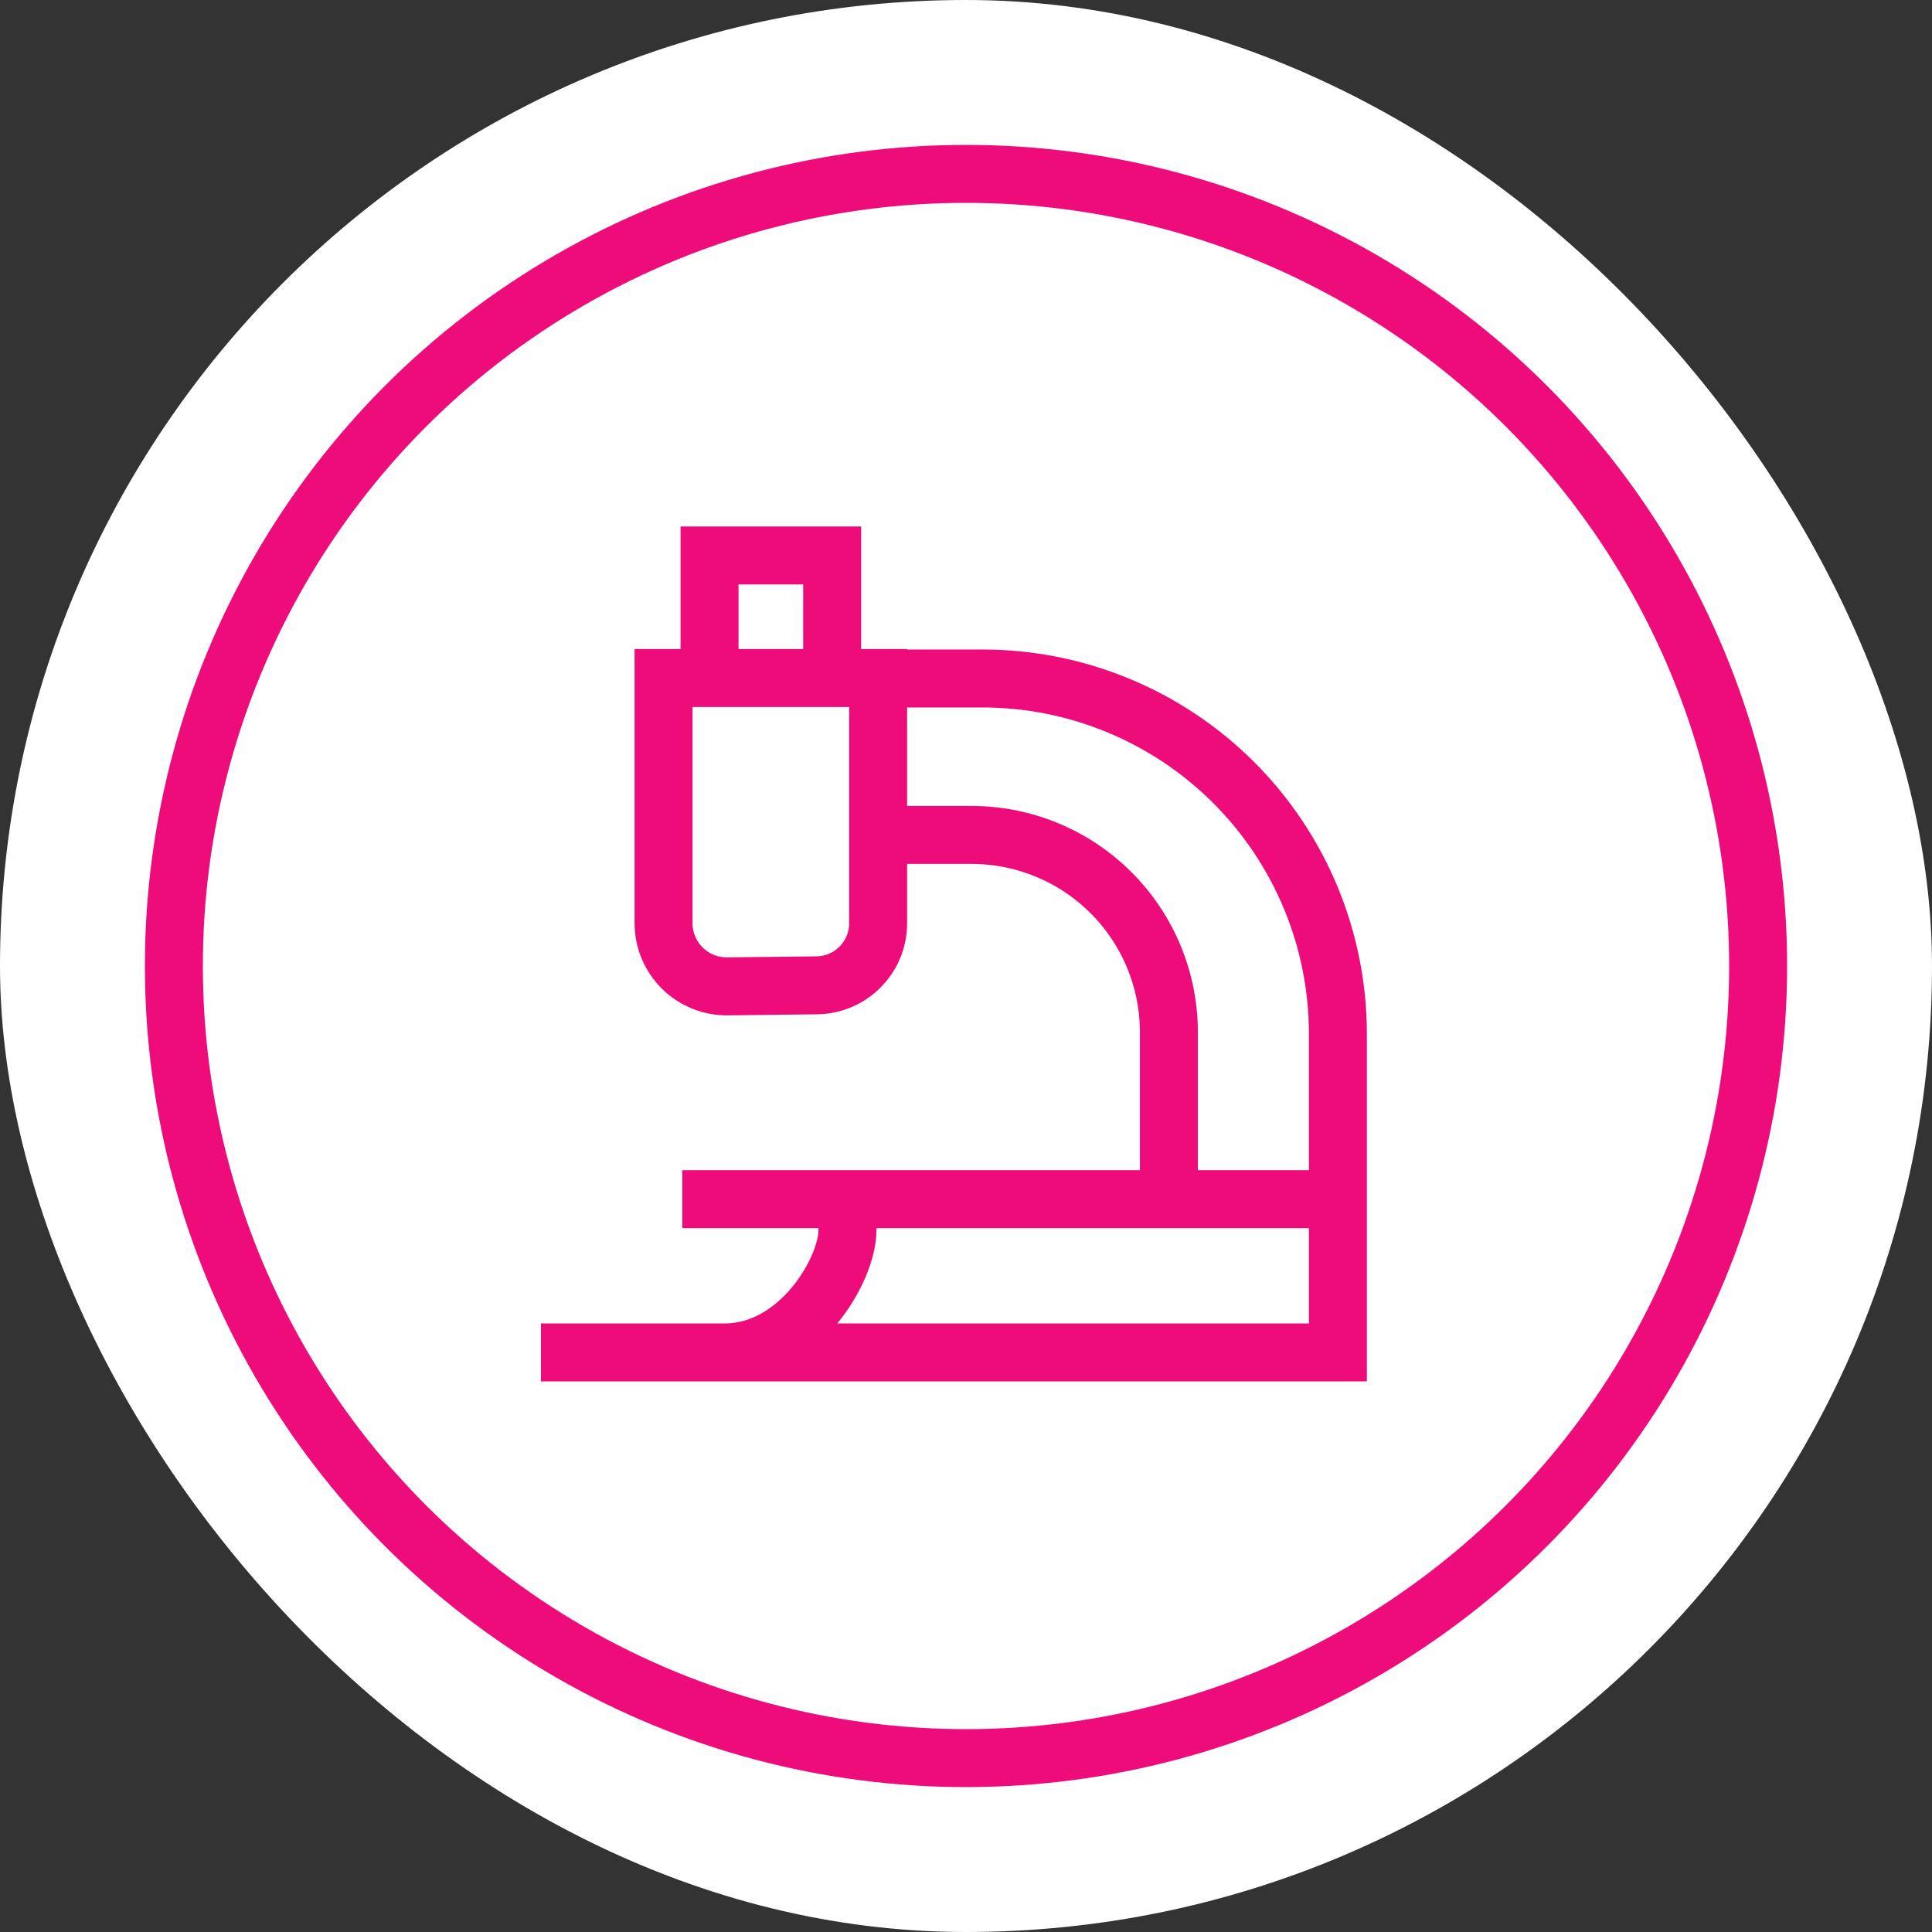
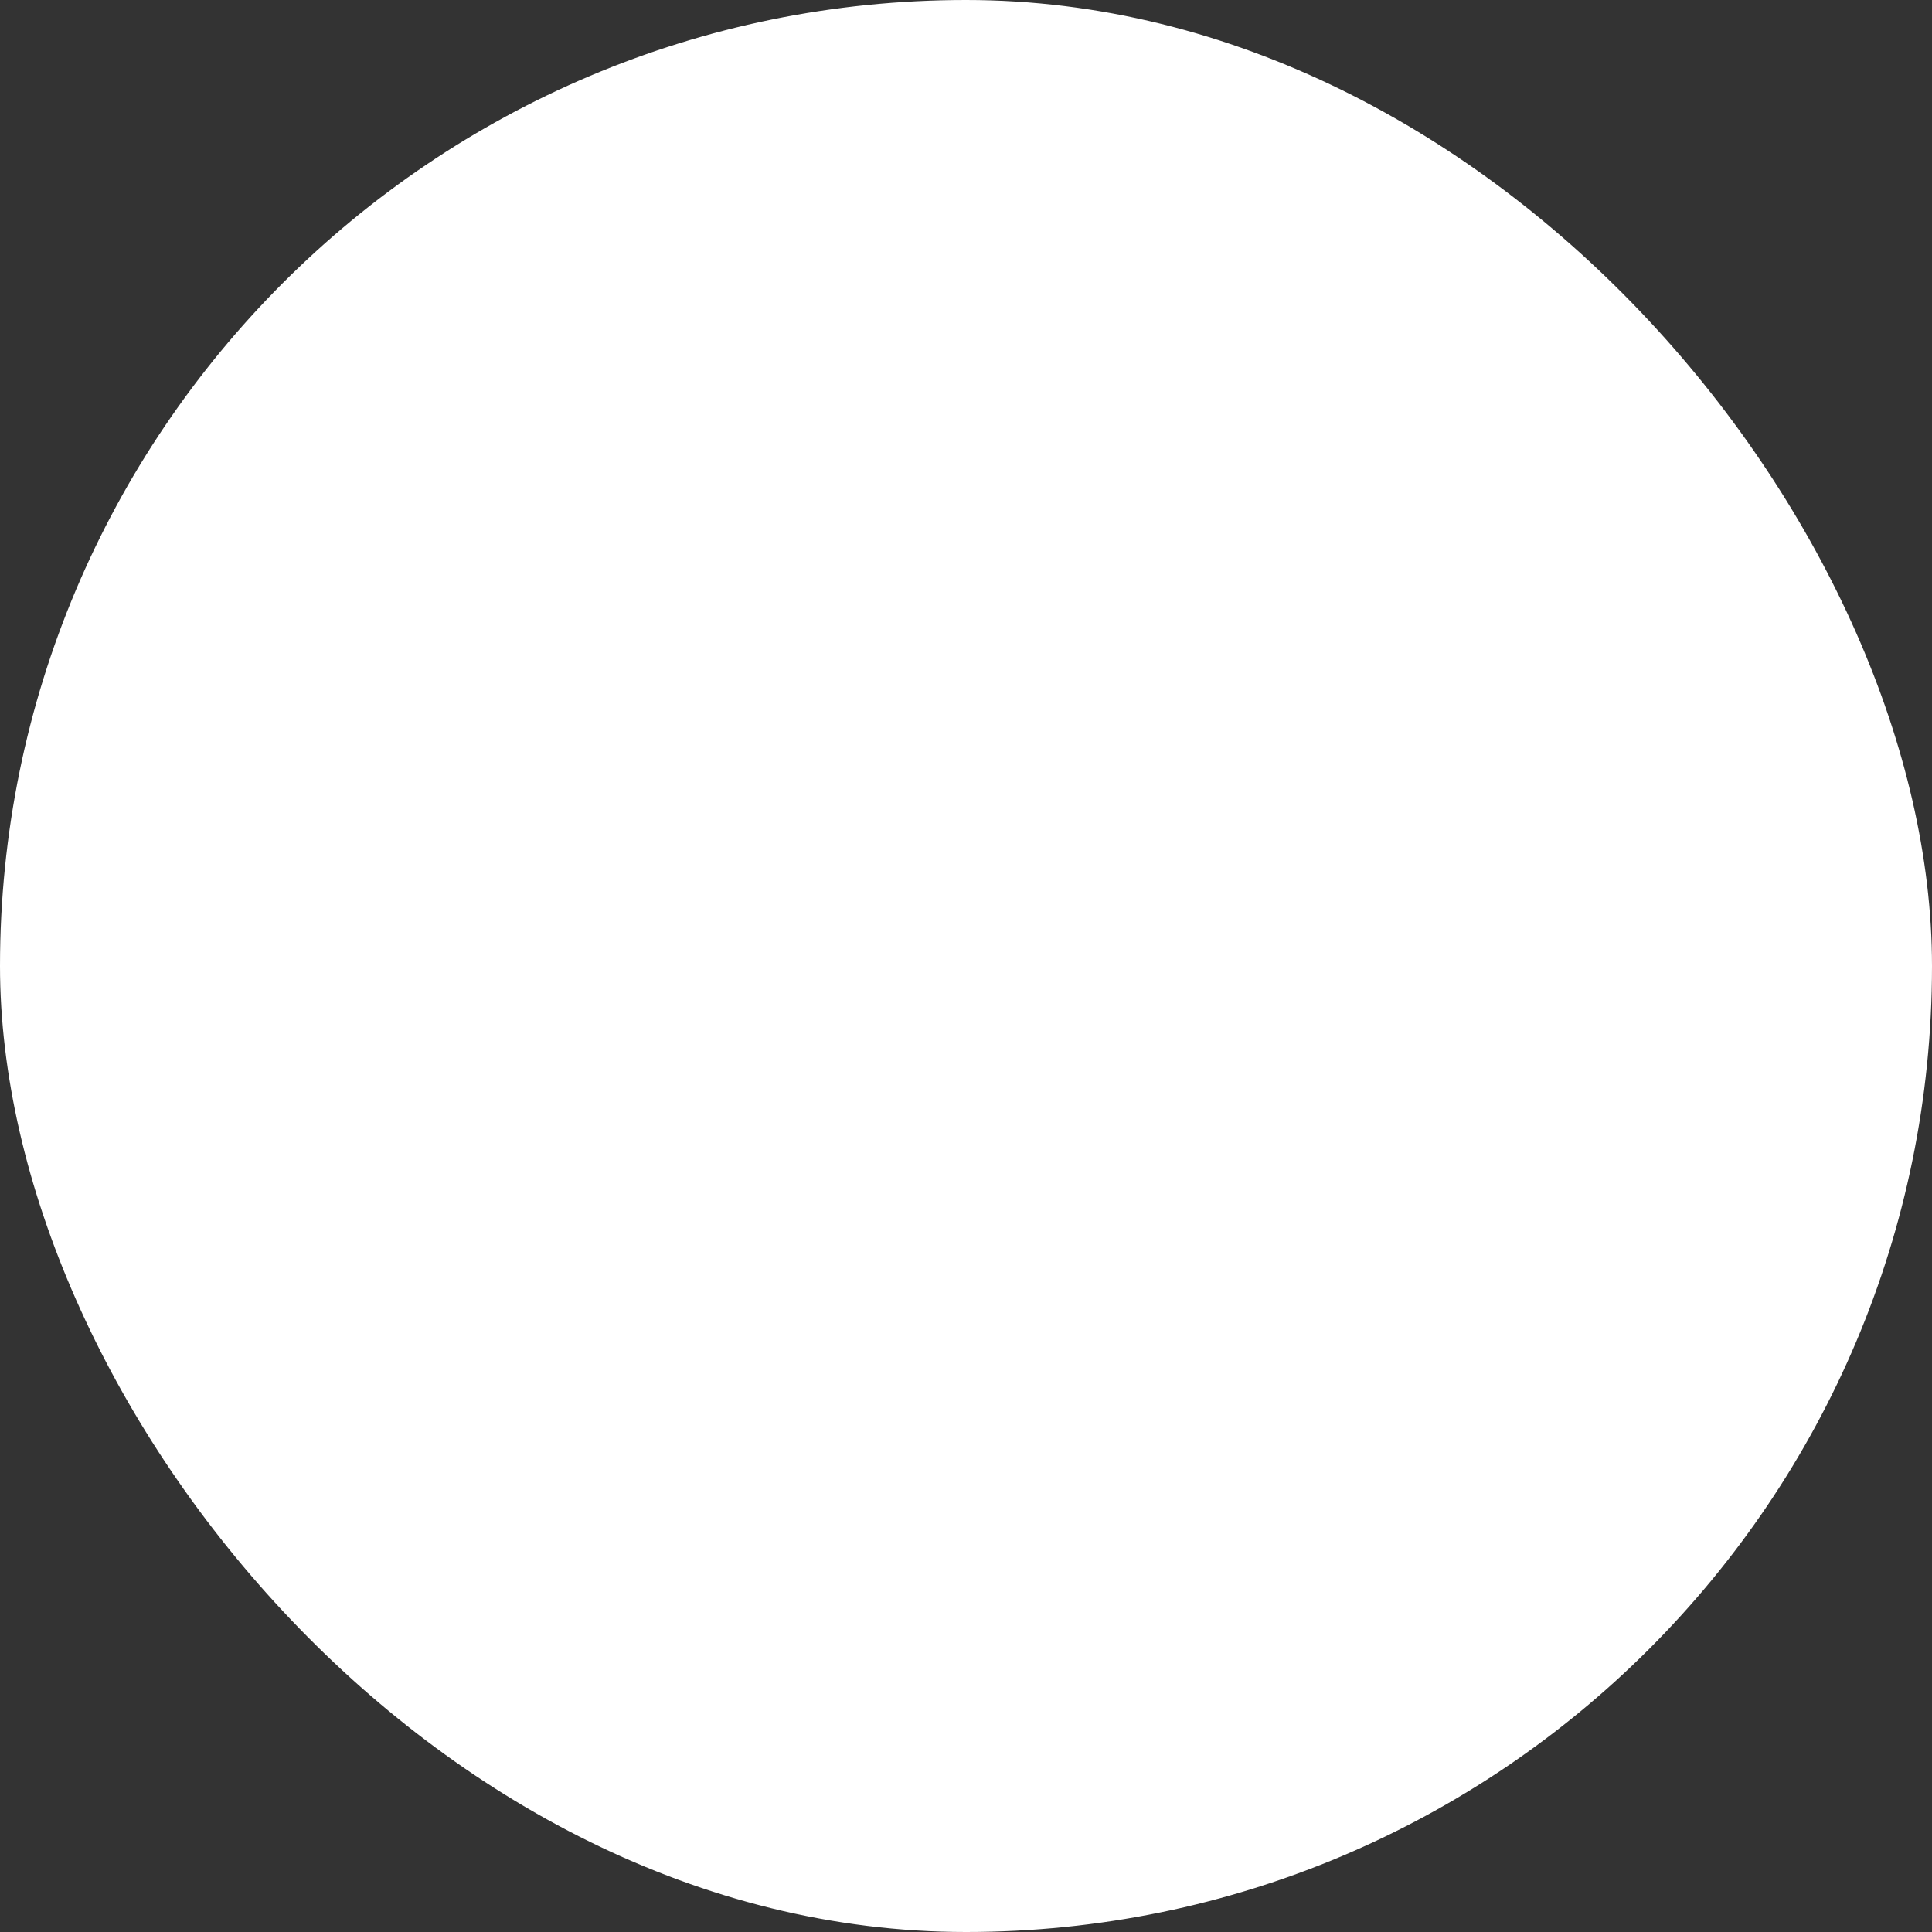
<svg xmlns="http://www.w3.org/2000/svg" width="100" height="100" viewBox="0 0 100 100" fill="none">
  <rect x="0" y="0" width="100" height="100" fill="#333333" stroke="none" />
  <g id="Icon 03">
    <rect width="100" height="100" rx="50" fill="white" />
-     <circle id="Ellipse 30" cx="50" cy="50" r="41" fill="white" stroke="#ED0C7A" stroke-width="3" />
-     <path id="Vector" d="M36.726 35.096V28.75H43.072V35.096M45.452 43.216H50.285C51.626 43.216 52.955 43.48 54.194 43.994C55.434 44.507 56.56 45.26 57.509 46.209C58.458 47.157 59.211 48.284 59.724 49.523C60.237 50.763 60.502 52.092 60.502 53.433V62.067M60.502 62.067H69.25M60.502 62.067H35.316M69.25 62.067V53.529C69.251 51.111 68.775 48.716 67.85 46.482C66.925 44.248 65.569 42.218 63.86 40.509C62.15 38.799 60.12 37.443 57.886 36.518C55.652 35.593 53.258 35.117 50.84 35.118H45.452M69.25 62.067V70H37.519C41.327 70 43.865 65.77 43.865 63.654V62.067M38.411 70H28M34.346 35.096H45.452V47.788C45.452 49.546 44.037 50.977 42.279 51L37.646 51.054C37.215 51.058 36.786 50.976 36.386 50.814C35.986 50.652 35.623 50.412 35.316 50.109C35.009 49.805 34.765 49.444 34.599 49.046C34.432 48.647 34.347 48.22 34.346 47.788V35.096Z" stroke="#ED0C7A" stroke-width="3" />
  </g>
</svg>